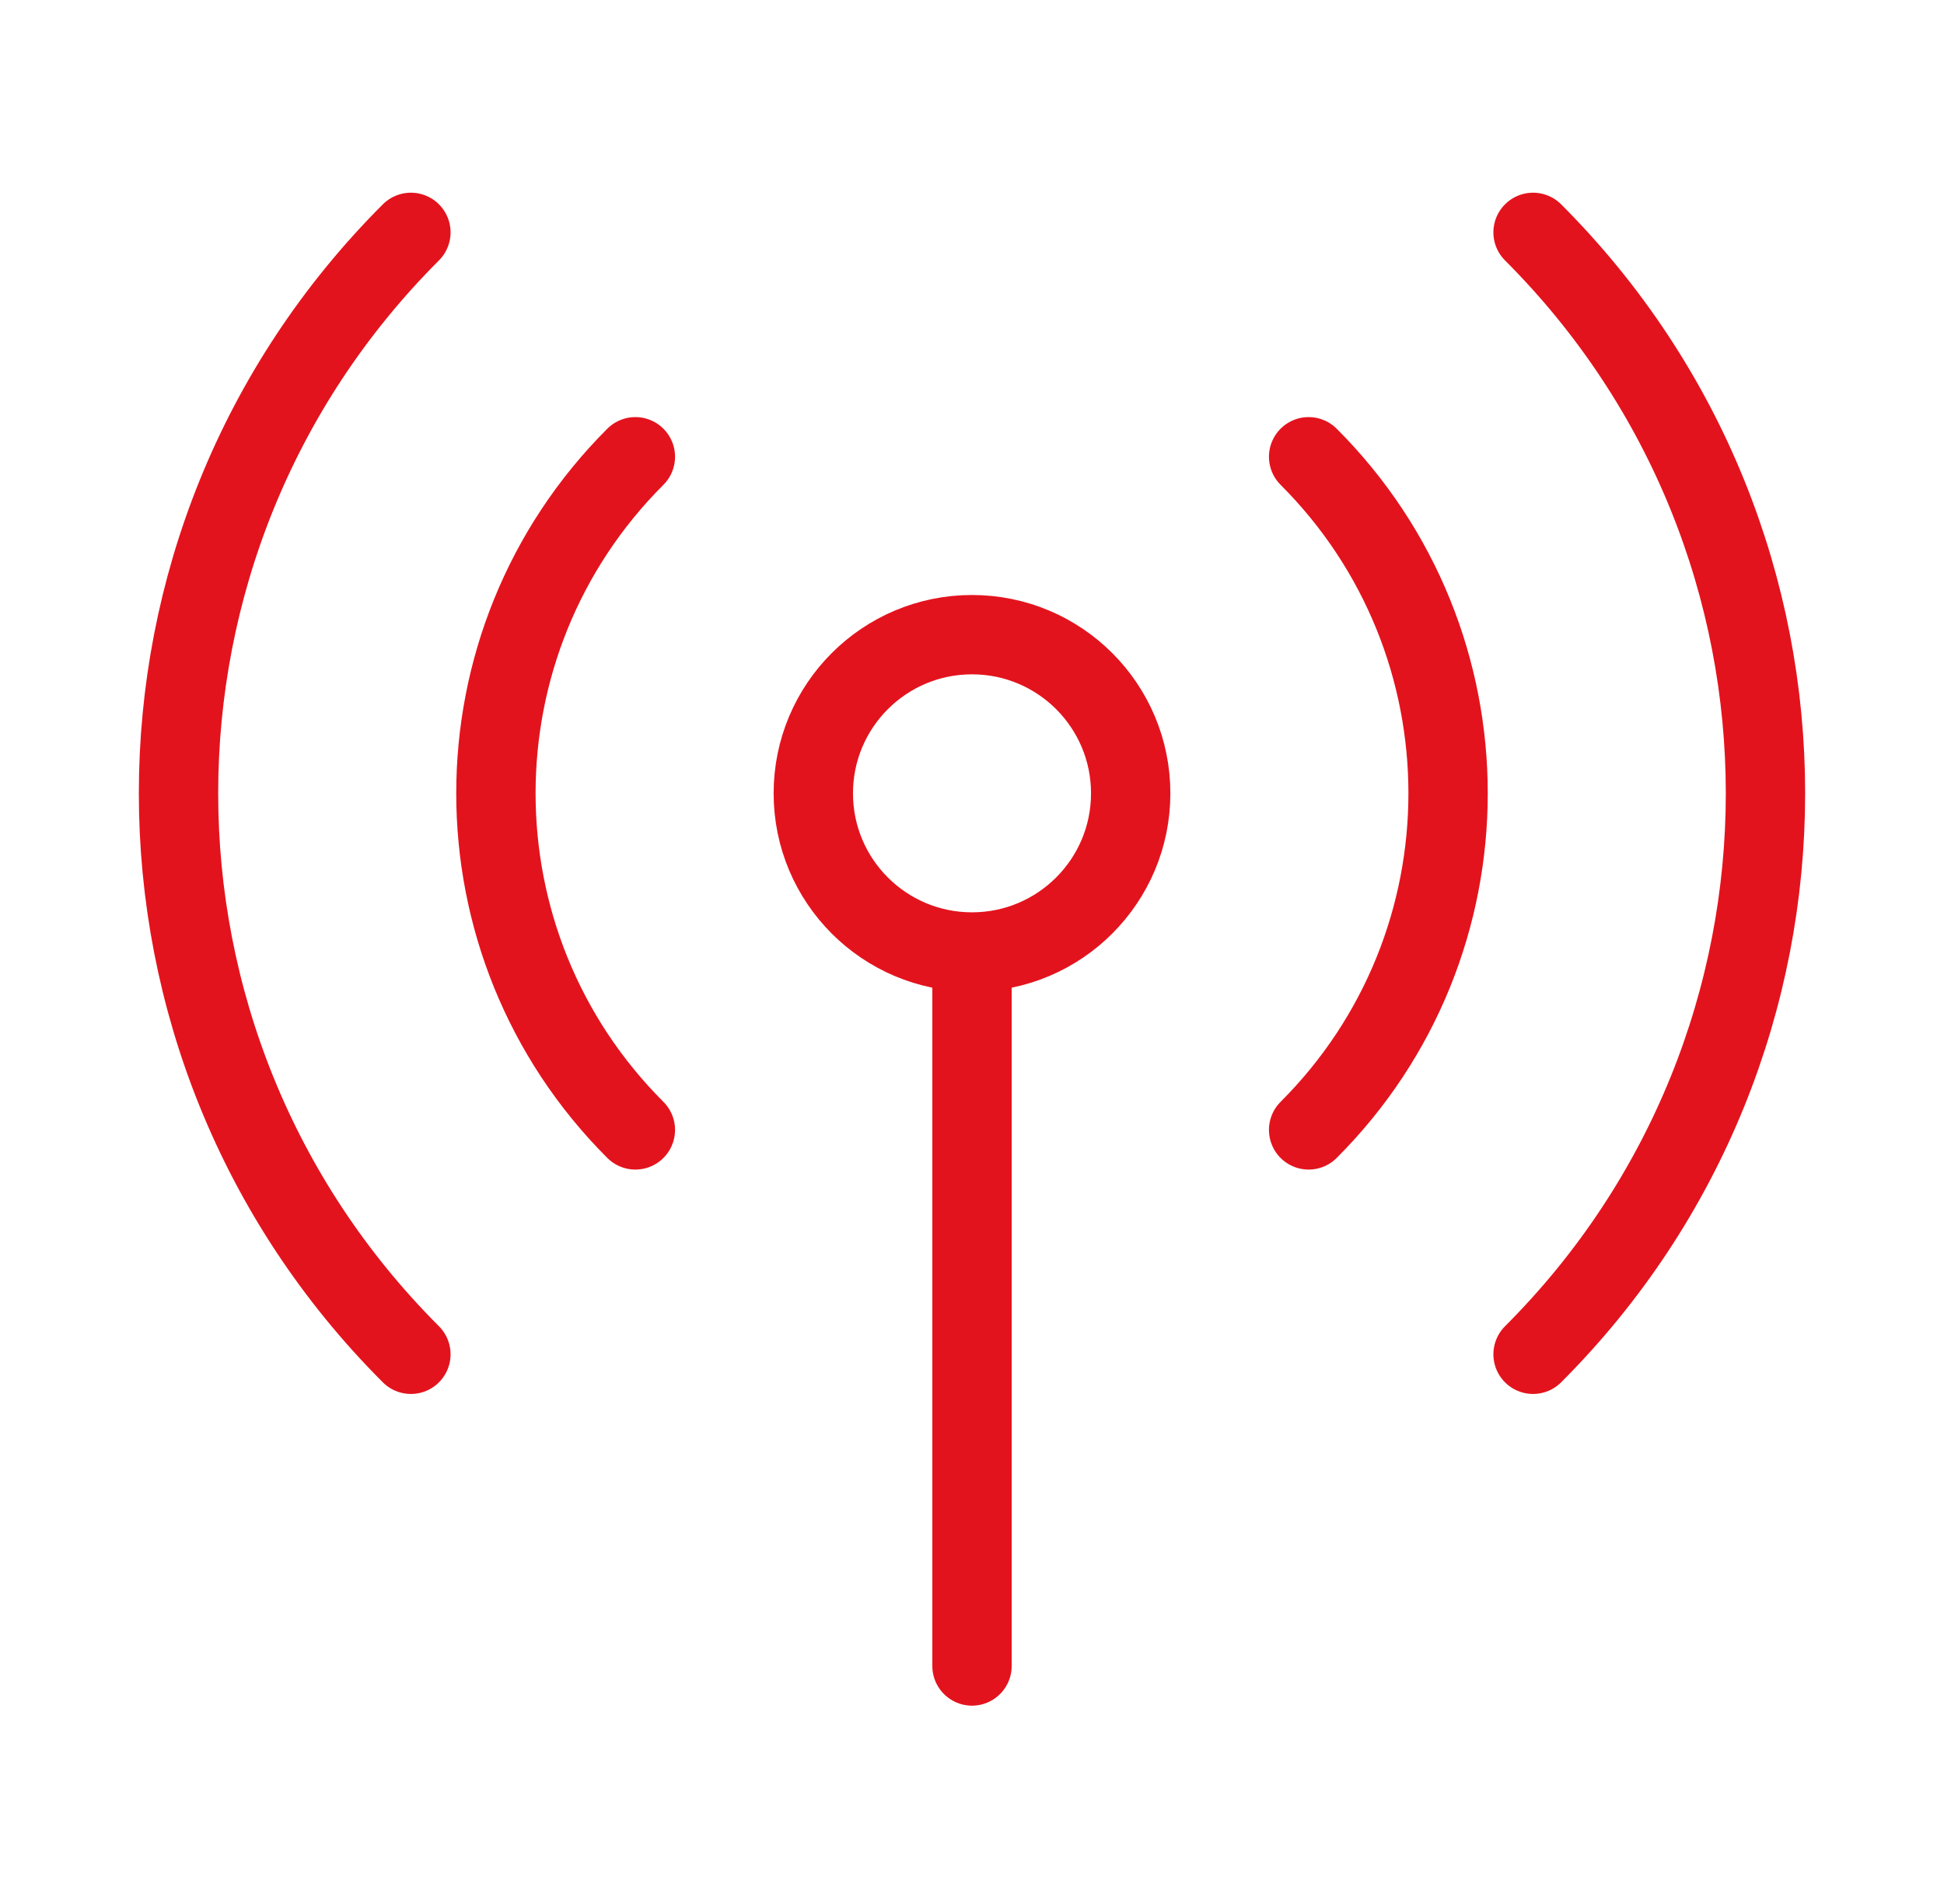
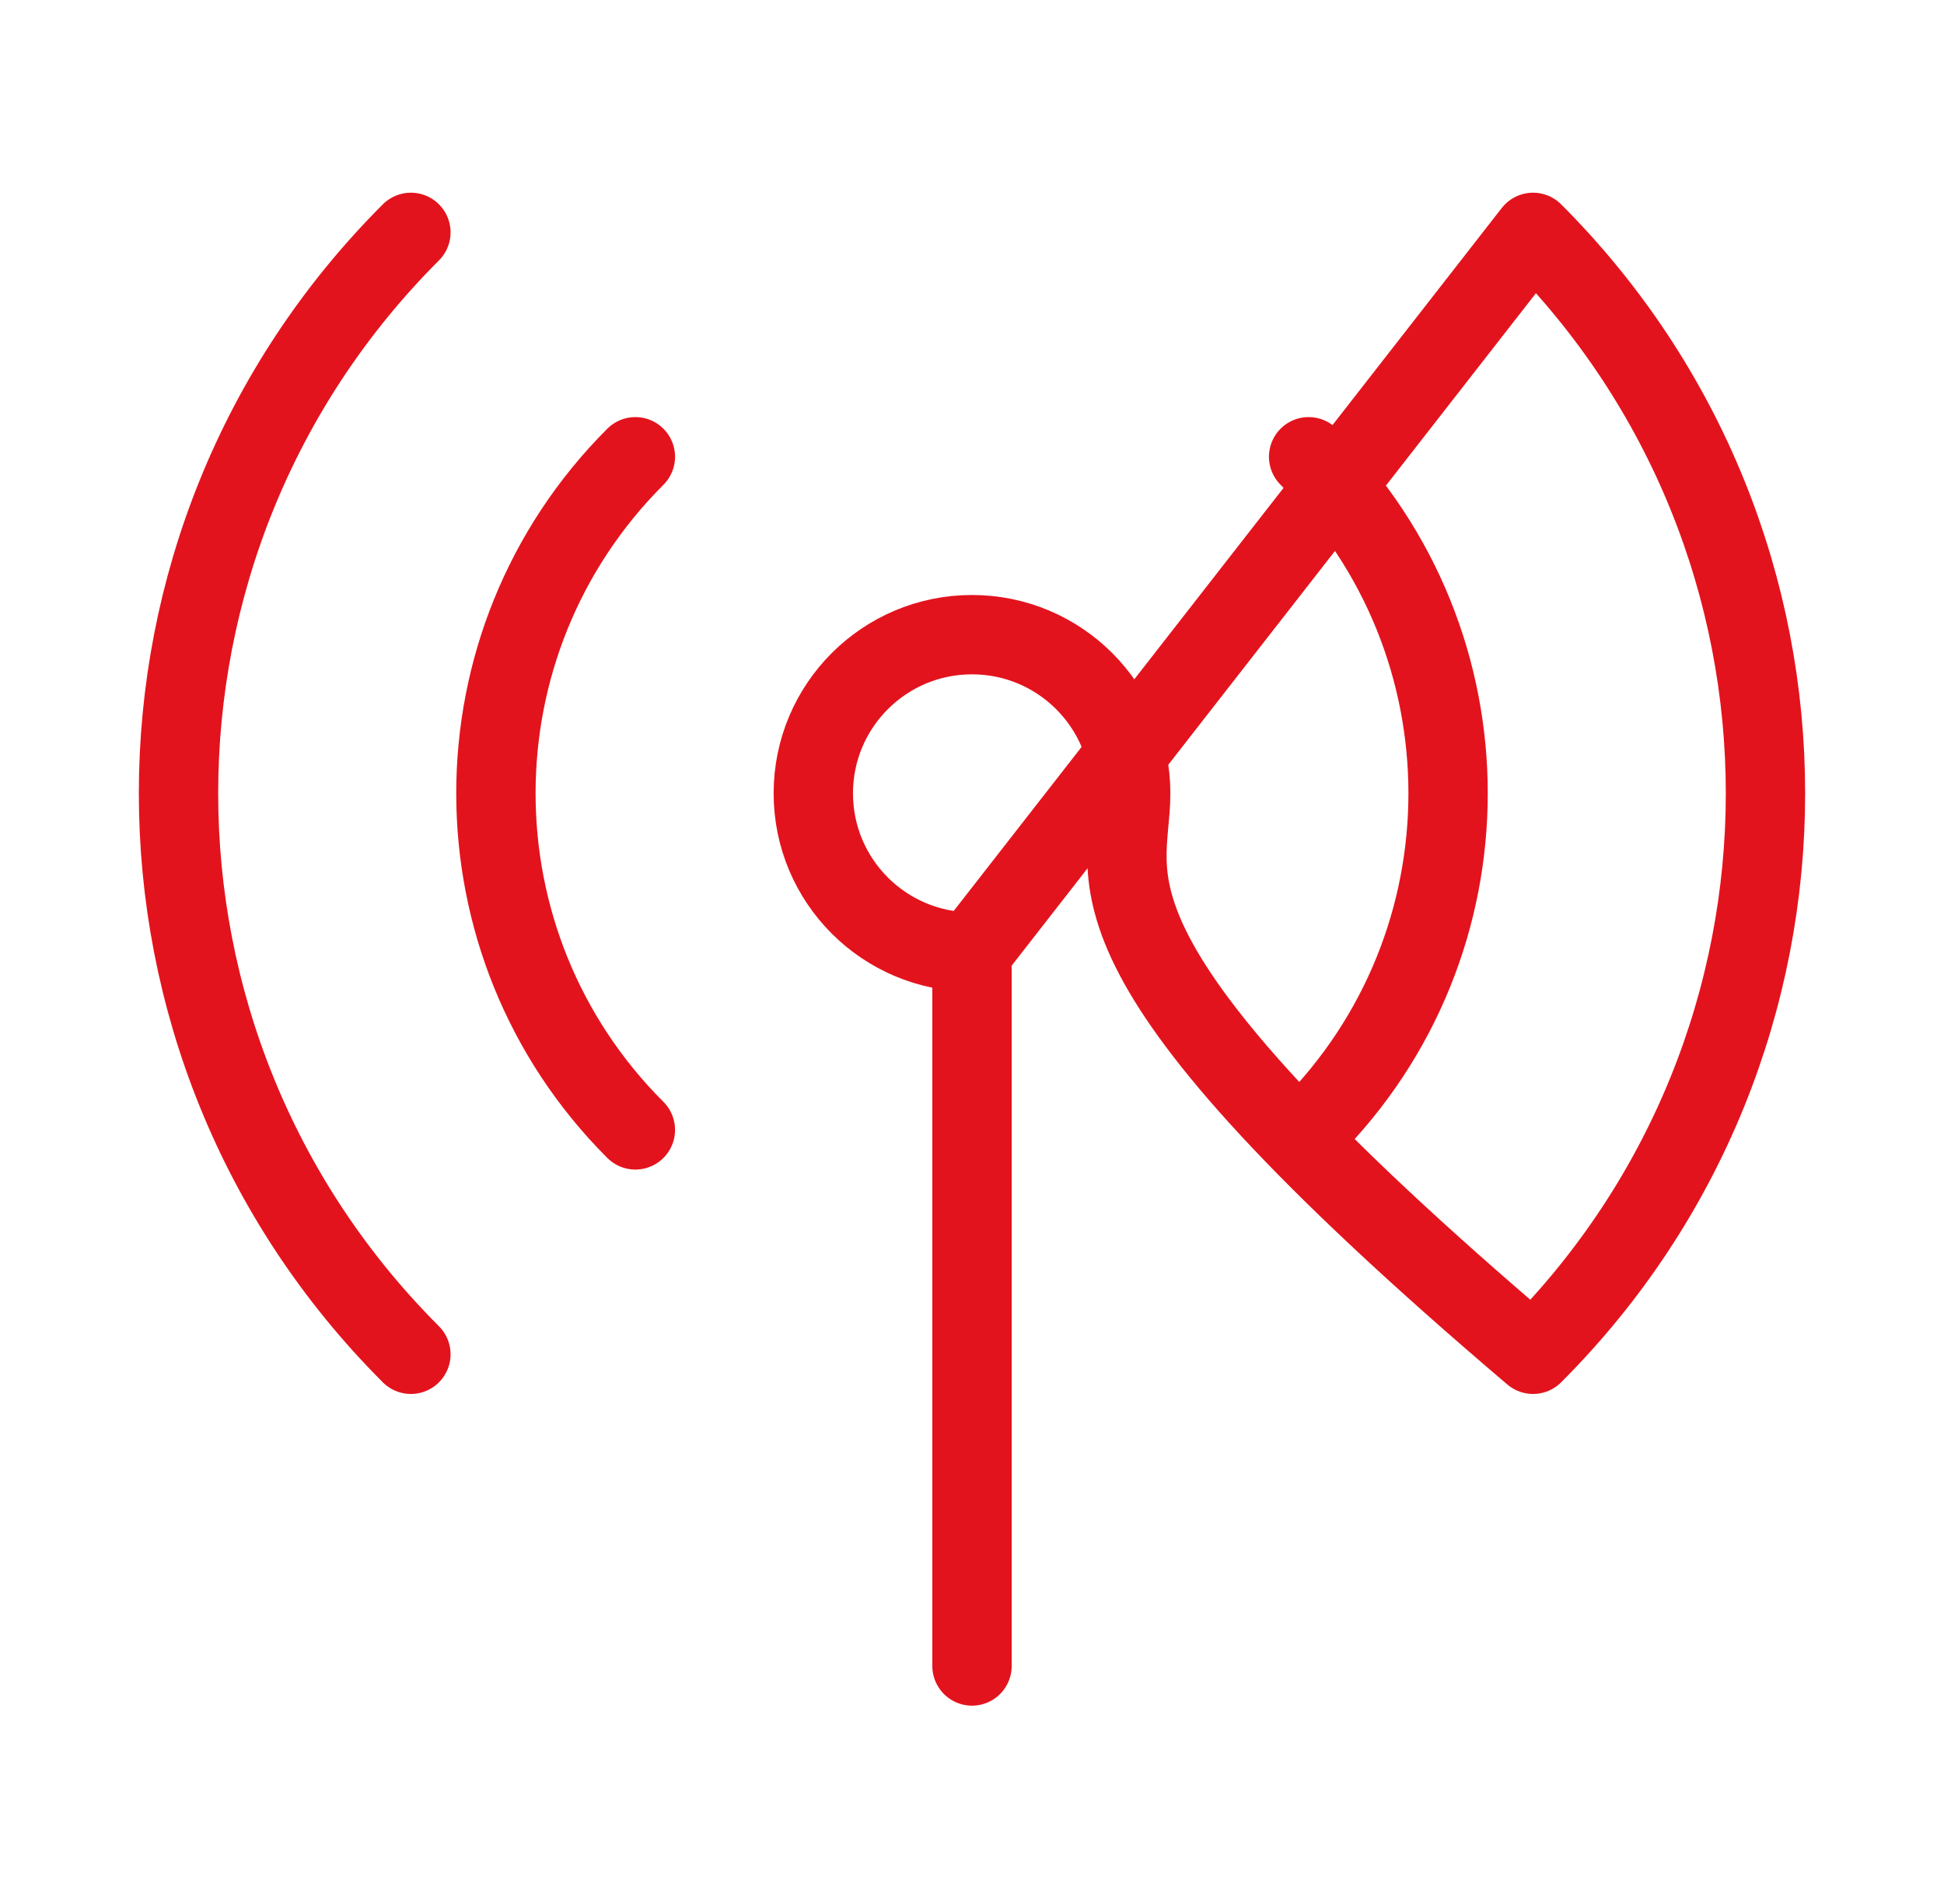
<svg xmlns="http://www.w3.org/2000/svg" width="49" height="48" viewBox="0 0 49 48" fill="none">
-   <path d="M32.985 11.515C37.672 16.201 37.672 23.799 32.985 28.485M16.015 28.485C11.328 23.799 11.328 16.201 16.015 11.515M10.357 34.142C2.547 26.332 2.547 13.668 10.357 5.858M38.642 5.858C46.453 13.668 46.453 26.332 38.642 34.142M24.5 24C26.709 24 28.5 22.209 28.5 20C28.5 17.791 26.709 16 24.5 16C22.291 16 20.5 17.791 20.5 20C20.5 22.209 22.291 24 24.5 24ZM24.5 24V42" stroke="#E3131D" stroke-width="2" stroke-linecap="round" stroke-linejoin="round" />
+   <path d="M32.985 11.515C37.672 16.201 37.672 23.799 32.985 28.485M16.015 28.485C11.328 23.799 11.328 16.201 16.015 11.515M10.357 34.142C2.547 26.332 2.547 13.668 10.357 5.858M38.642 5.858C46.453 13.668 46.453 26.332 38.642 34.142C26.709 24 28.5 22.209 28.5 20C28.5 17.791 26.709 16 24.5 16C22.291 16 20.5 17.791 20.5 20C20.5 22.209 22.291 24 24.5 24ZM24.5 24V42" stroke="#E3131D" stroke-width="2" stroke-linecap="round" stroke-linejoin="round" />
</svg>